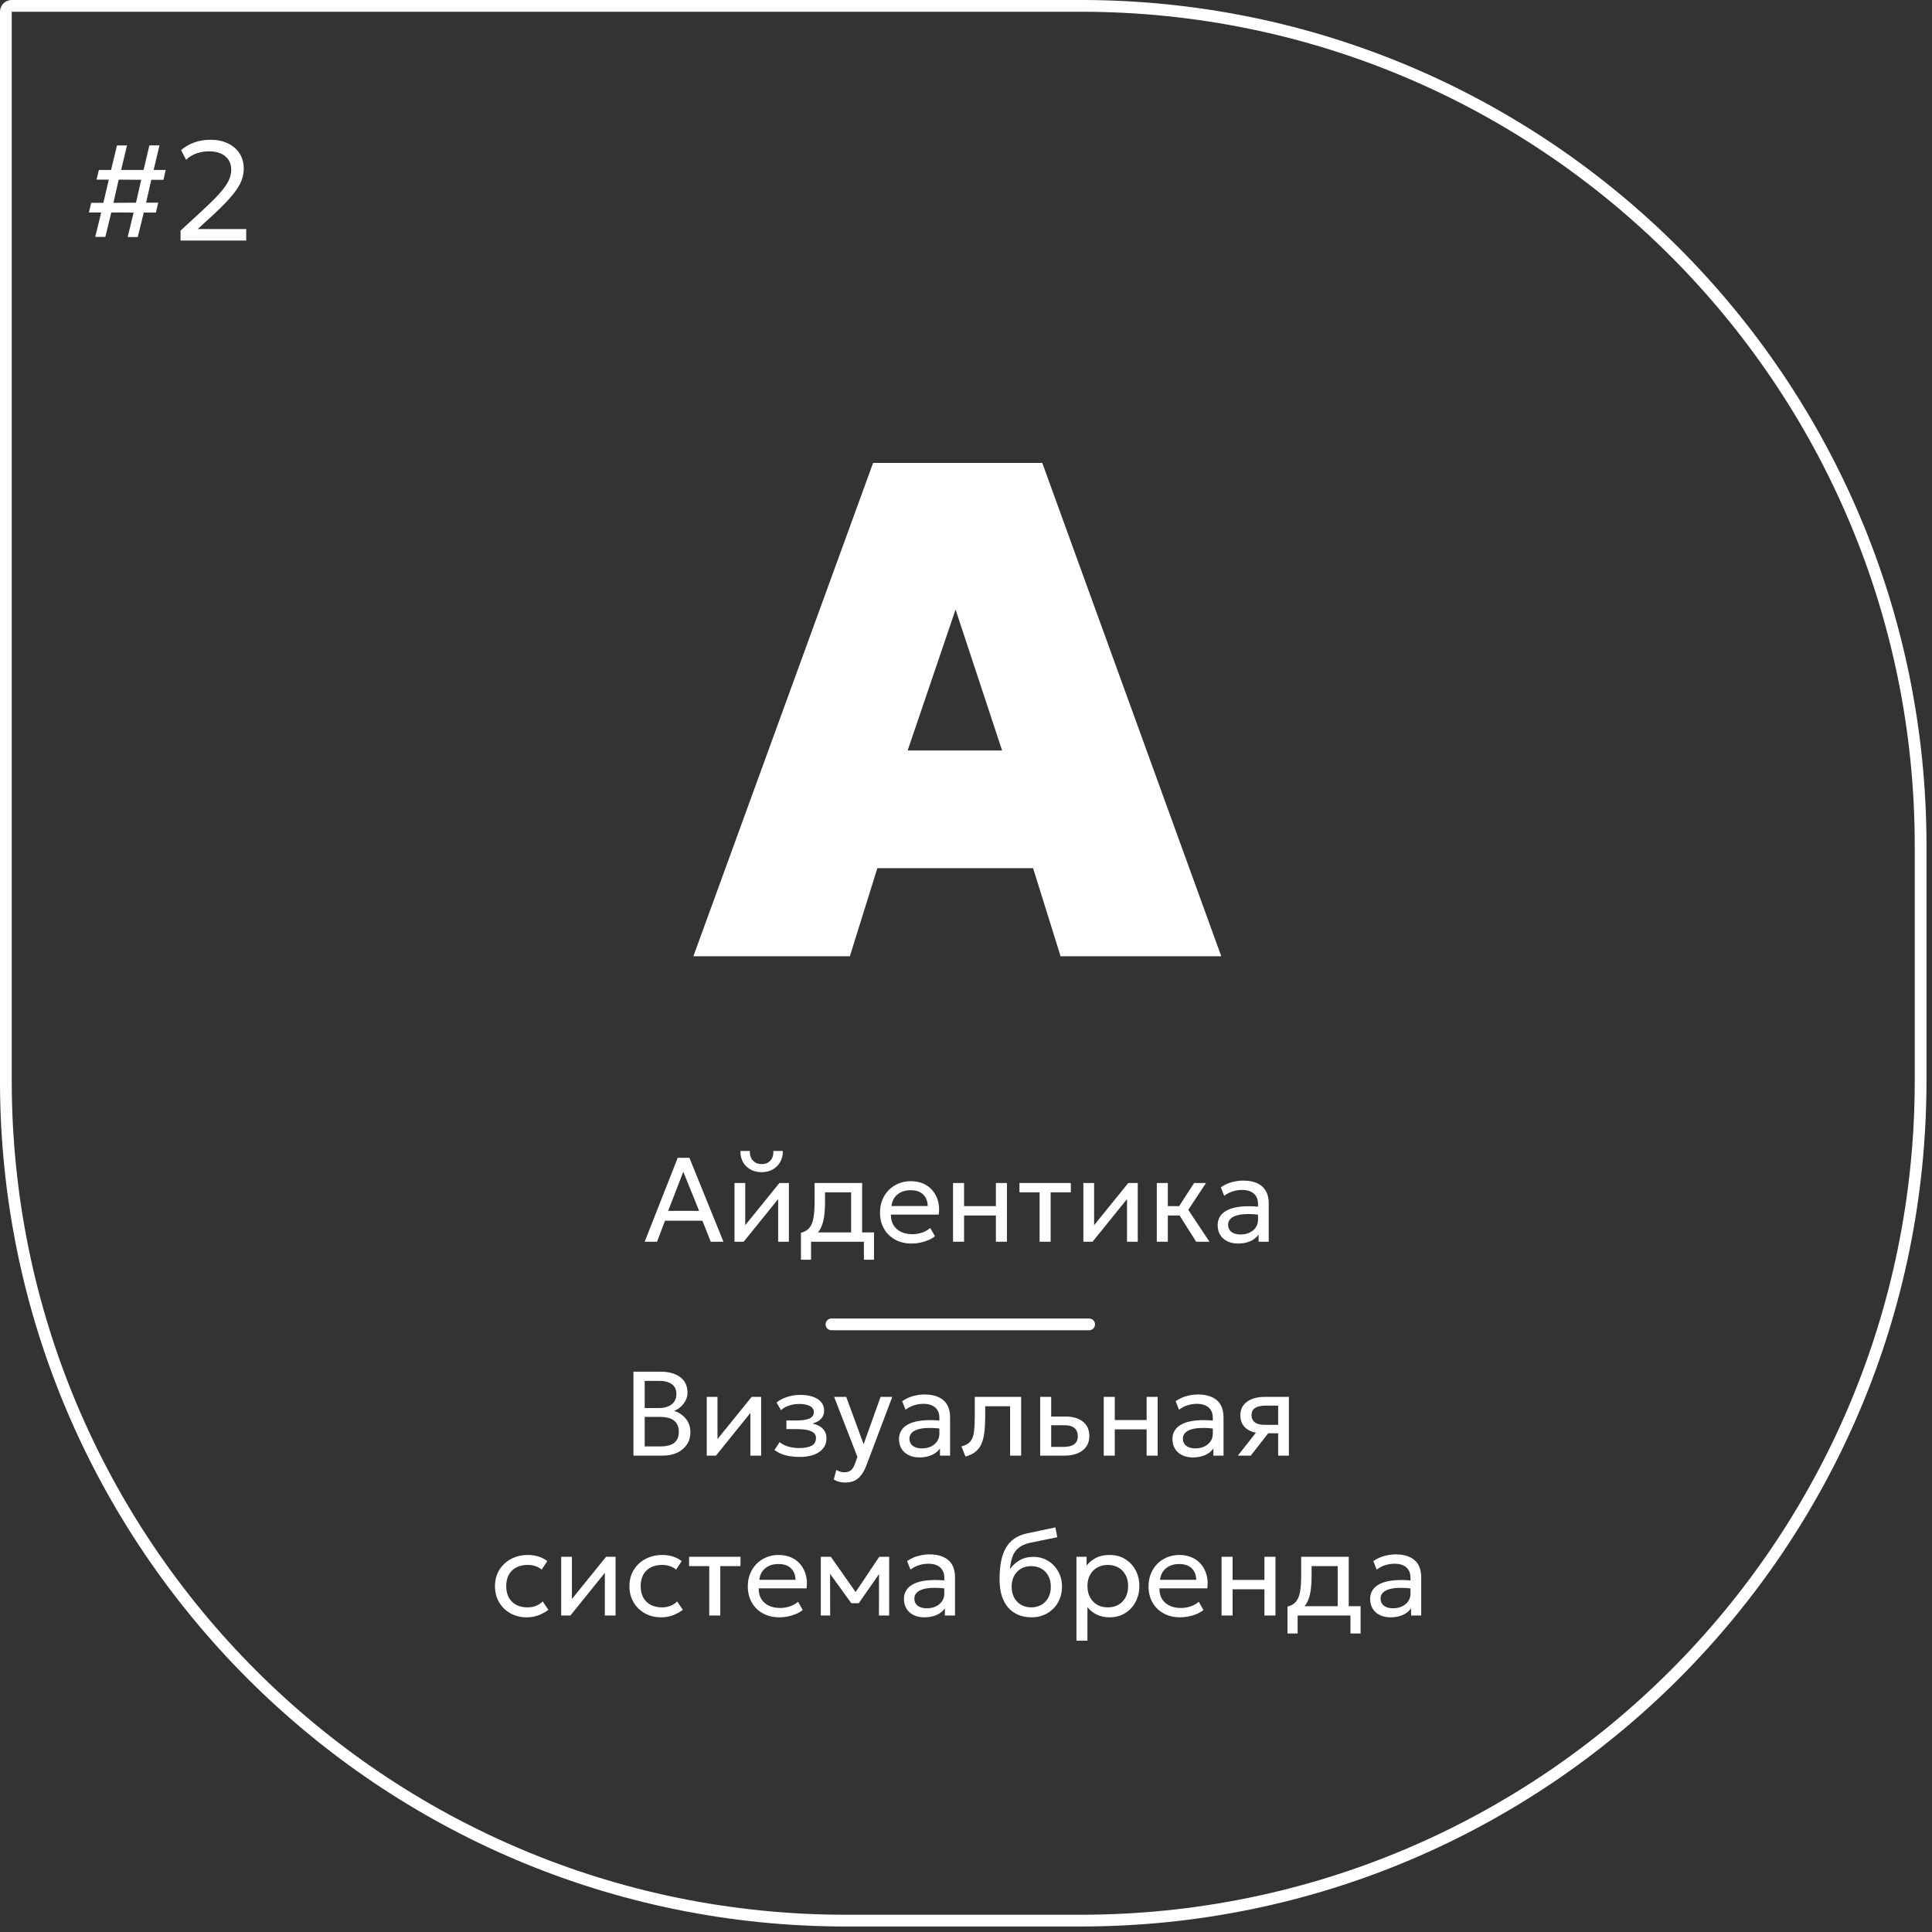
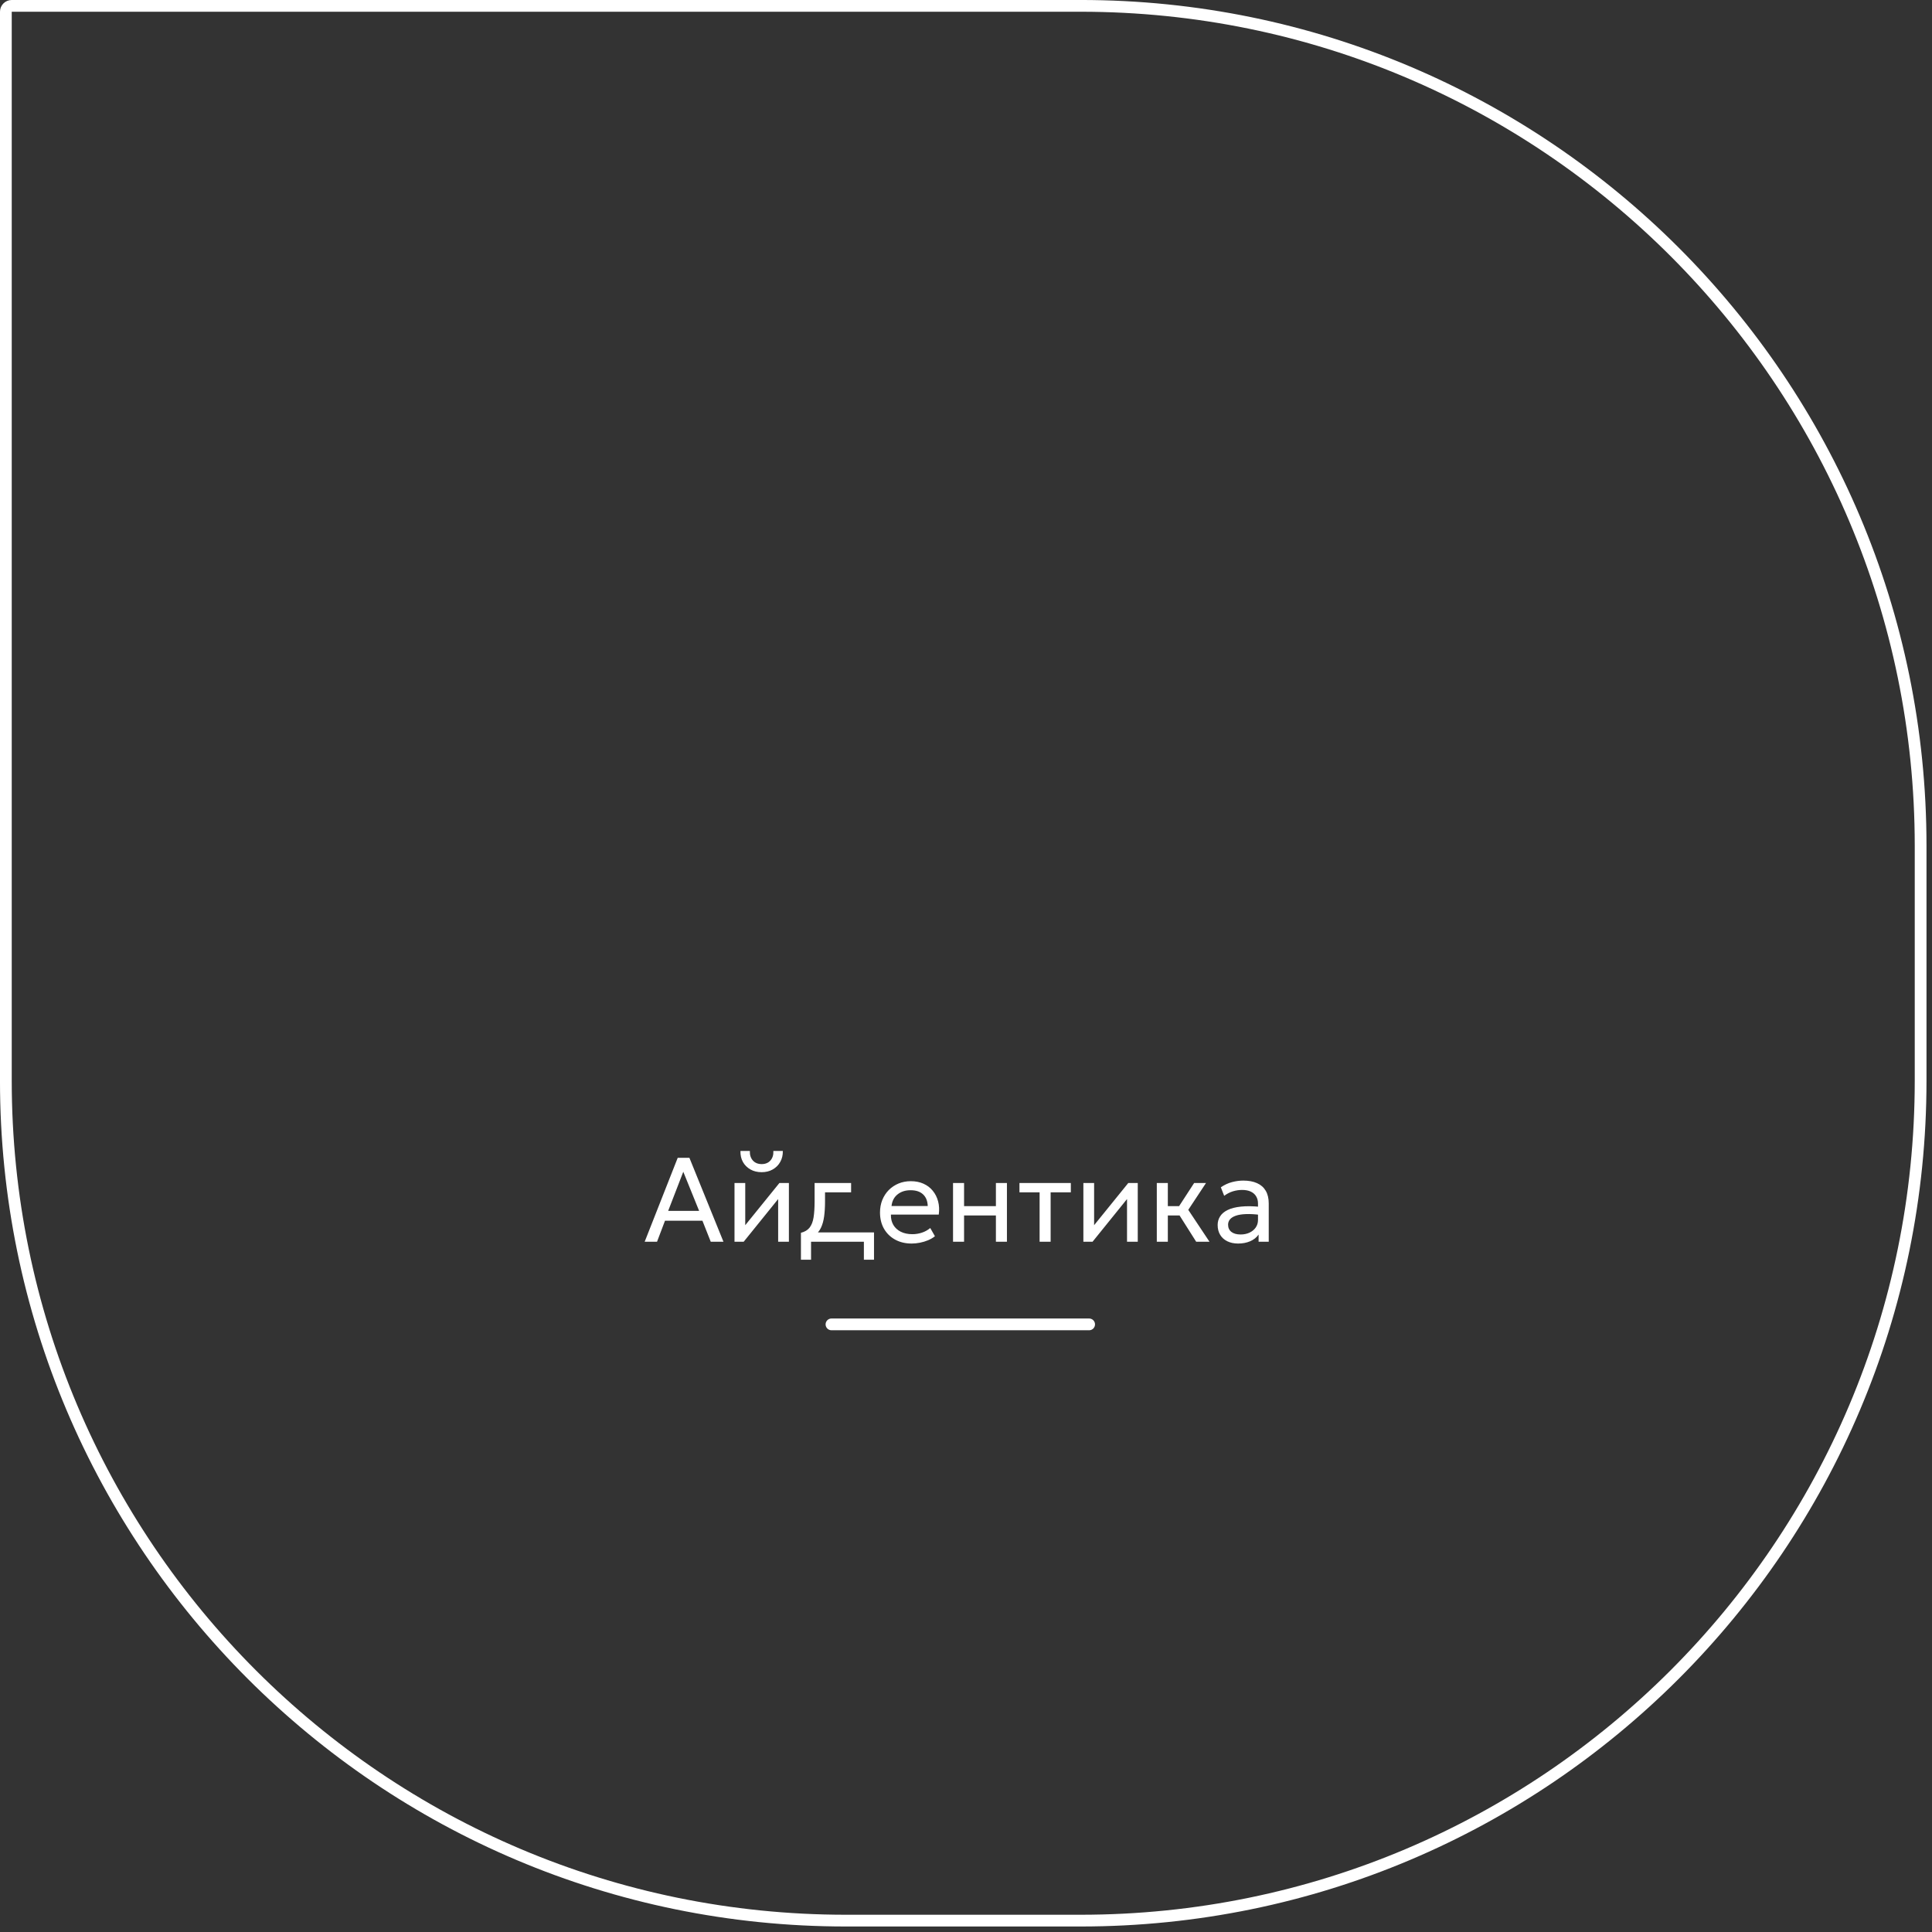
<svg xmlns="http://www.w3.org/2000/svg" width="145" height="145" viewBox="0 0 145 145" fill="none">
  <rect x="0" y="0" width="145" height="145" fill="#333333" stroke="none" />
  <path d="M0.882 0.44H81.109C115.923 0.44 144.145 28.663 144.146 63.477V81.109C144.145 115.923 115.923 144.145 81.109 144.146H63.477C28.663 144.145 0.44 115.923 0.44 81.109V0.882C0.44 0.638 0.638 0.44 0.882 0.44Z" stroke="white" stroke-width="0.882" />
-   <path d="M52.039 71.771L65.528 34.743H78.224L91.659 71.771H79.599L77.536 65.159H65.846L63.783 71.771H52.039ZM68.12 56.325H75.209L71.717 45.745L68.12 56.325Z" fill="white" />
-   <path d="M48.384 93.195L50.864 86.895H51.741L54.297 93.195H53.343L52.718 91.615H49.91L49.311 93.195H48.384ZM50.148 90.877H52.47L51.282 87.943L50.148 90.877ZM55.126 93.195V88.785H55.932V91.953L58.497 88.785H59.208V93.195H58.402V89.991L55.815 93.195H55.126ZM57.165 87.975C56.844 87.975 56.562 87.906 56.319 87.768C56.076 87.63 55.888 87.442 55.756 87.205C55.624 86.965 55.563 86.691 55.572 86.382H56.278C56.266 86.676 56.341 86.914 56.503 87.097C56.665 87.277 56.886 87.367 57.165 87.367C57.444 87.367 57.663 87.277 57.822 87.097C57.984 86.914 58.057 86.676 58.042 86.382H58.753C58.759 86.688 58.695 86.961 58.56 87.201C58.428 87.441 58.24 87.63 57.997 87.768C57.754 87.906 57.477 87.975 57.165 87.975ZM63.877 93.195V89.487H61.92V90.166C61.92 90.589 61.897 90.966 61.852 91.296C61.807 91.623 61.728 91.906 61.614 92.146C61.5 92.383 61.339 92.578 61.132 92.731C60.928 92.884 60.666 92.997 60.345 93.069L60.111 92.524C60.402 92.449 60.619 92.319 60.763 92.133C60.91 91.944 61.009 91.689 61.06 91.368C61.111 91.044 61.137 90.643 61.137 90.166V88.785H64.705V93.195H63.877ZM60.111 94.545V92.524L60.673 92.583L60.799 92.493H65.596V94.545H64.836V93.195H60.871V94.545H60.111ZM68.422 93.33C67.954 93.33 67.542 93.232 67.185 93.037C66.828 92.842 66.549 92.571 66.348 92.223C66.147 91.872 66.046 91.464 66.046 90.999C66.046 90.663 66.103 90.351 66.217 90.063C66.334 89.775 66.496 89.526 66.703 89.316C66.913 89.106 67.158 88.942 67.437 88.825C67.719 88.708 68.025 88.65 68.355 88.65C68.712 88.65 69.03 88.713 69.309 88.839C69.591 88.965 69.823 89.142 70.006 89.37C70.192 89.595 70.326 89.86 70.407 90.166C70.488 90.469 70.504 90.799 70.456 91.156H66.865C66.856 91.45 66.916 91.708 67.045 91.93C67.174 92.149 67.36 92.32 67.603 92.443C67.849 92.566 68.14 92.628 68.476 92.628C68.722 92.628 68.962 92.589 69.196 92.511C69.43 92.433 69.637 92.317 69.817 92.164L70.168 92.781C70.024 92.898 69.853 92.998 69.655 93.082C69.46 93.163 69.256 93.225 69.043 93.267C68.83 93.309 68.623 93.33 68.422 93.33ZM66.91 90.513H69.628C69.616 90.141 69.501 89.851 69.282 89.644C69.063 89.434 68.749 89.329 68.341 89.329C67.945 89.329 67.618 89.434 67.36 89.644C67.102 89.851 66.952 90.141 66.91 90.513ZM71.527 93.195V88.785H72.355V90.522H74.744V88.785H75.572V93.195H74.744V91.224H72.355V93.195H71.527ZM78.024 93.195V89.487H76.512V88.785H80.368V89.487H78.852V93.195H78.024ZM81.309 93.195V88.785H82.115V91.953L84.68 88.785H85.391V93.195H84.585V89.991L81.998 93.195H81.309ZM89.776 93.195L88.287 90.841L89.623 88.785H90.514L89.182 90.801L90.775 93.195H89.776ZM86.82 93.195V88.785H87.648V90.522H88.966V91.224H87.648V93.195H86.82ZM92.926 93.33C92.614 93.33 92.343 93.273 92.112 93.159C91.88 93.045 91.702 92.884 91.576 92.677C91.45 92.467 91.387 92.22 91.387 91.935C91.387 91.701 91.447 91.488 91.567 91.296C91.687 91.101 91.876 90.94 92.134 90.814C92.392 90.685 92.727 90.6 93.138 90.558C93.549 90.513 94.045 90.52 94.627 90.58L94.65 91.188C94.2 91.128 93.817 91.105 93.502 91.12C93.187 91.132 92.932 91.174 92.737 91.246C92.542 91.315 92.398 91.408 92.305 91.525C92.215 91.639 92.17 91.768 92.17 91.912C92.17 92.143 92.252 92.325 92.418 92.457C92.585 92.586 92.815 92.65 93.106 92.65C93.355 92.65 93.577 92.605 93.772 92.515C93.97 92.422 94.126 92.295 94.24 92.133C94.357 91.968 94.415 91.777 94.415 91.561V90.328C94.415 90.121 94.369 89.941 94.276 89.788C94.186 89.635 94.052 89.517 93.876 89.433C93.698 89.349 93.481 89.307 93.223 89.307C92.992 89.307 92.763 89.341 92.534 89.41C92.306 89.479 92.088 89.592 91.877 89.748L91.626 89.109C91.898 88.923 92.18 88.792 92.472 88.717C92.763 88.642 93.041 88.605 93.308 88.605C93.713 88.605 94.058 88.669 94.344 88.798C94.629 88.924 94.846 89.115 94.996 89.37C95.146 89.625 95.221 89.943 95.221 90.324V93.195H94.46V92.655C94.308 92.874 94.096 93.042 93.826 93.159C93.556 93.273 93.256 93.33 92.926 93.33Z" fill="white" />
+   <path d="M48.384 93.195L50.864 86.895H51.741L54.297 93.195H53.343L52.718 91.615H49.91L49.311 93.195H48.384ZM50.148 90.877H52.47L51.282 87.943L50.148 90.877ZM55.126 93.195V88.785H55.932V91.953L58.497 88.785H59.208V93.195H58.402V89.991L55.815 93.195H55.126ZM57.165 87.975C56.844 87.975 56.562 87.906 56.319 87.768C56.076 87.63 55.888 87.442 55.756 87.205C55.624 86.965 55.563 86.691 55.572 86.382H56.278C56.266 86.676 56.341 86.914 56.503 87.097C56.665 87.277 56.886 87.367 57.165 87.367C57.444 87.367 57.663 87.277 57.822 87.097C57.984 86.914 58.057 86.676 58.042 86.382H58.753C58.759 86.688 58.695 86.961 58.56 87.201C58.428 87.441 58.24 87.63 57.997 87.768C57.754 87.906 57.477 87.975 57.165 87.975ZM63.877 93.195V89.487H61.92V90.166C61.92 90.589 61.897 90.966 61.852 91.296C61.807 91.623 61.728 91.906 61.614 92.146C61.5 92.383 61.339 92.578 61.132 92.731C60.928 92.884 60.666 92.997 60.345 93.069L60.111 92.524C60.402 92.449 60.619 92.319 60.763 92.133C60.91 91.944 61.009 91.689 61.06 91.368C61.111 91.044 61.137 90.643 61.137 90.166V88.785H64.705H63.877ZM60.111 94.545V92.524L60.673 92.583L60.799 92.493H65.596V94.545H64.836V93.195H60.871V94.545H60.111ZM68.422 93.33C67.954 93.33 67.542 93.232 67.185 93.037C66.828 92.842 66.549 92.571 66.348 92.223C66.147 91.872 66.046 91.464 66.046 90.999C66.046 90.663 66.103 90.351 66.217 90.063C66.334 89.775 66.496 89.526 66.703 89.316C66.913 89.106 67.158 88.942 67.437 88.825C67.719 88.708 68.025 88.65 68.355 88.65C68.712 88.65 69.03 88.713 69.309 88.839C69.591 88.965 69.823 89.142 70.006 89.37C70.192 89.595 70.326 89.86 70.407 90.166C70.488 90.469 70.504 90.799 70.456 91.156H66.865C66.856 91.45 66.916 91.708 67.045 91.93C67.174 92.149 67.36 92.32 67.603 92.443C67.849 92.566 68.14 92.628 68.476 92.628C68.722 92.628 68.962 92.589 69.196 92.511C69.43 92.433 69.637 92.317 69.817 92.164L70.168 92.781C70.024 92.898 69.853 92.998 69.655 93.082C69.46 93.163 69.256 93.225 69.043 93.267C68.83 93.309 68.623 93.33 68.422 93.33ZM66.91 90.513H69.628C69.616 90.141 69.501 89.851 69.282 89.644C69.063 89.434 68.749 89.329 68.341 89.329C67.945 89.329 67.618 89.434 67.36 89.644C67.102 89.851 66.952 90.141 66.91 90.513ZM71.527 93.195V88.785H72.355V90.522H74.744V88.785H75.572V93.195H74.744V91.224H72.355V93.195H71.527ZM78.024 93.195V89.487H76.512V88.785H80.368V89.487H78.852V93.195H78.024ZM81.309 93.195V88.785H82.115V91.953L84.68 88.785H85.391V93.195H84.585V89.991L81.998 93.195H81.309ZM89.776 93.195L88.287 90.841L89.623 88.785H90.514L89.182 90.801L90.775 93.195H89.776ZM86.82 93.195V88.785H87.648V90.522H88.966V91.224H87.648V93.195H86.82ZM92.926 93.33C92.614 93.33 92.343 93.273 92.112 93.159C91.88 93.045 91.702 92.884 91.576 92.677C91.45 92.467 91.387 92.22 91.387 91.935C91.387 91.701 91.447 91.488 91.567 91.296C91.687 91.101 91.876 90.94 92.134 90.814C92.392 90.685 92.727 90.6 93.138 90.558C93.549 90.513 94.045 90.52 94.627 90.58L94.65 91.188C94.2 91.128 93.817 91.105 93.502 91.12C93.187 91.132 92.932 91.174 92.737 91.246C92.542 91.315 92.398 91.408 92.305 91.525C92.215 91.639 92.17 91.768 92.17 91.912C92.17 92.143 92.252 92.325 92.418 92.457C92.585 92.586 92.815 92.65 93.106 92.65C93.355 92.65 93.577 92.605 93.772 92.515C93.97 92.422 94.126 92.295 94.24 92.133C94.357 91.968 94.415 91.777 94.415 91.561V90.328C94.415 90.121 94.369 89.941 94.276 89.788C94.186 89.635 94.052 89.517 93.876 89.433C93.698 89.349 93.481 89.307 93.223 89.307C92.992 89.307 92.763 89.341 92.534 89.41C92.306 89.479 92.088 89.592 91.877 89.748L91.626 89.109C91.898 88.923 92.18 88.792 92.472 88.717C92.763 88.642 93.041 88.605 93.308 88.605C93.713 88.605 94.058 88.669 94.344 88.798C94.629 88.924 94.846 89.115 94.996 89.37C95.146 89.625 95.221 89.943 95.221 90.324V93.195H94.46V92.655C94.308 92.874 94.096 93.042 93.826 93.159C93.556 93.273 93.256 93.33 92.926 93.33Z" fill="white" />
  <path d="M62.404 99.397H81.741" stroke="white" stroke-width="0.882" stroke-linecap="round" />
-   <path d="M47.54 109.248V102.948H49.61C50.201 102.948 50.68 103.083 51.046 103.353C51.415 103.62 51.599 104.015 51.599 104.537C51.599 104.738 51.55 104.931 51.451 105.117C51.352 105.3 51.224 105.461 51.068 105.599C50.915 105.737 50.756 105.834 50.591 105.891C50.936 105.993 51.226 106.184 51.46 106.463C51.697 106.742 51.815 107.088 51.815 107.502C51.815 107.841 51.73 108.141 51.559 108.402C51.391 108.663 51.149 108.87 50.834 109.023C50.522 109.173 50.152 109.248 49.723 109.248H47.54ZM48.386 108.555H49.57C50.035 108.555 50.38 108.465 50.605 108.285C50.833 108.105 50.947 107.829 50.947 107.457C50.947 107.094 50.831 106.818 50.6 106.629C50.372 106.437 50.015 106.341 49.529 106.341H48.386V108.555ZM48.386 105.675H49.471C49.732 105.675 49.96 105.633 50.155 105.549C50.35 105.465 50.5 105.345 50.605 105.189C50.713 105.03 50.767 104.84 50.767 104.618C50.767 104.3 50.653 104.057 50.425 103.889C50.2 103.721 49.877 103.637 49.457 103.637H48.386V105.675ZM53.043 109.248V104.838H53.849V108.006L56.414 104.838H57.125V109.248H56.319V106.044L53.732 109.248H53.043ZM60.012 109.347C59.766 109.347 59.531 109.329 59.306 109.293C59.081 109.26 58.868 109.205 58.667 109.127C58.469 109.049 58.289 108.947 58.127 108.821L58.514 108.236C58.709 108.395 58.935 108.509 59.193 108.578C59.454 108.647 59.718 108.681 59.985 108.681C60.369 108.681 60.674 108.624 60.899 108.51C61.127 108.393 61.241 108.198 61.241 107.925C61.241 107.691 61.121 107.522 60.881 107.417C60.641 107.312 60.293 107.259 59.837 107.259H59.022V106.607H59.819C60.215 106.607 60.524 106.559 60.746 106.463C60.971 106.367 61.083 106.205 61.083 105.977C61.083 105.845 61.037 105.734 60.944 105.644C60.854 105.554 60.726 105.486 60.561 105.441C60.399 105.393 60.209 105.369 59.99 105.369C59.729 105.369 59.478 105.407 59.238 105.482C59.001 105.557 58.793 105.674 58.613 105.833L58.284 105.261C58.5 105.081 58.766 104.942 59.081 104.843C59.399 104.741 59.723 104.69 60.053 104.69C60.422 104.69 60.74 104.736 61.007 104.829C61.277 104.922 61.485 105.057 61.632 105.234C61.779 105.411 61.853 105.624 61.853 105.873C61.853 106.107 61.778 106.308 61.628 106.476C61.478 106.641 61.26 106.761 60.975 106.836C61.317 106.911 61.578 107.045 61.758 107.237C61.938 107.426 62.028 107.661 62.028 107.943C62.028 108.24 61.944 108.494 61.776 108.704C61.608 108.914 61.373 109.074 61.07 109.185C60.77 109.293 60.417 109.347 60.012 109.347ZM63.43 111.269C63.286 111.269 63.143 111.251 63.002 111.215C62.861 111.182 62.719 111.122 62.575 111.035L62.768 110.319C62.861 110.379 62.962 110.424 63.07 110.454C63.178 110.484 63.274 110.499 63.358 110.499C63.58 110.499 63.752 110.445 63.875 110.337C63.998 110.229 64.097 110.064 64.172 109.842L64.348 109.338L62.602 104.838H63.511L64.816 108.393L66.089 104.838H66.967L65.036 109.95C64.904 110.298 64.757 110.567 64.595 110.756C64.436 110.948 64.261 111.081 64.069 111.156C63.877 111.231 63.664 111.269 63.43 111.269ZM69.011 109.383C68.699 109.383 68.427 109.326 68.197 109.212C67.966 109.098 67.787 108.938 67.661 108.731C67.535 108.521 67.472 108.273 67.472 107.988C67.472 107.754 67.532 107.541 67.652 107.349C67.772 107.154 67.961 106.994 68.219 106.868C68.477 106.739 68.811 106.653 69.222 106.611C69.633 106.566 70.13 106.574 70.712 106.634L70.734 107.241C70.284 107.181 69.902 107.159 69.587 107.174C69.272 107.186 69.017 107.228 68.822 107.3C68.627 107.369 68.483 107.462 68.39 107.579C68.3 107.693 68.255 107.822 68.255 107.966C68.255 108.197 68.338 108.378 68.502 108.51C68.671 108.639 68.9 108.704 69.191 108.704C69.44 108.704 69.662 108.659 69.857 108.569C70.055 108.476 70.211 108.348 70.325 108.186C70.442 108.021 70.501 107.831 70.501 107.615V106.382C70.501 106.175 70.454 105.995 70.361 105.842C70.271 105.689 70.138 105.57 69.96 105.486C69.784 105.402 69.566 105.36 69.308 105.36C69.077 105.36 68.847 105.395 68.62 105.464C68.391 105.533 68.172 105.645 67.963 105.801L67.71 105.162C67.984 104.976 68.266 104.846 68.556 104.771C68.847 104.696 69.126 104.658 69.394 104.658C69.799 104.658 70.144 104.723 70.428 104.852C70.713 104.978 70.931 105.168 71.081 105.423C71.231 105.678 71.306 105.996 71.306 106.377V109.248H70.546V108.708C70.392 108.927 70.181 109.095 69.911 109.212C69.641 109.326 69.341 109.383 69.011 109.383ZM72.462 109.316L72.156 108.555C72.465 108.477 72.69 108.353 72.831 108.182C72.972 108.008 73.062 107.763 73.101 107.448C73.14 107.133 73.16 106.724 73.16 106.22V104.838H76.638V109.248H75.81V105.54H73.943V106.22C73.943 106.7 73.922 107.117 73.88 107.471C73.841 107.822 73.767 108.119 73.659 108.362C73.554 108.605 73.404 108.804 73.209 108.96C73.017 109.113 72.768 109.232 72.462 109.316ZM78.066 109.248V104.838H78.894V108.591H79.821C80.178 108.591 80.445 108.525 80.622 108.393C80.802 108.258 80.892 108.056 80.892 107.786C80.892 107.522 80.808 107.319 80.64 107.178C80.475 107.037 80.229 106.967 79.902 106.967H78.763V106.314H79.96C80.518 106.314 80.956 106.442 81.274 106.697C81.595 106.949 81.756 107.312 81.756 107.786C81.756 108.095 81.678 108.359 81.522 108.578C81.366 108.794 81.148 108.96 80.869 109.077C80.59 109.191 80.265 109.248 79.893 109.248H78.066ZM82.838 109.248V104.838H83.666V106.575H86.056V104.838H86.884V109.248H86.056V107.277H83.666V109.248H82.838ZM89.533 109.383C89.221 109.383 88.95 109.326 88.719 109.212C88.488 109.098 88.309 108.938 88.183 108.731C88.057 108.521 87.994 108.273 87.994 107.988C87.994 107.754 88.054 107.541 88.174 107.349C88.294 107.154 88.483 106.994 88.741 106.868C88.999 106.739 89.334 106.653 89.745 106.611C90.156 106.566 90.652 106.574 91.234 106.634L91.257 107.241C90.807 107.181 90.424 107.159 90.109 107.174C89.794 107.186 89.539 107.228 89.344 107.3C89.149 107.369 89.005 107.462 88.912 107.579C88.822 107.693 88.777 107.822 88.777 107.966C88.777 108.197 88.86 108.378 89.025 108.51C89.193 108.639 89.422 108.704 89.713 108.704C89.962 108.704 90.184 108.659 90.379 108.569C90.577 108.476 90.733 108.348 90.847 108.186C90.964 108.021 91.023 107.831 91.023 107.615V106.382C91.023 106.175 90.976 105.995 90.883 105.842C90.793 105.689 90.66 105.57 90.483 105.486C90.306 105.402 90.088 105.36 89.83 105.36C89.599 105.36 89.37 105.395 89.142 105.464C88.914 105.533 88.695 105.645 88.485 105.801L88.233 105.162C88.506 104.976 88.788 104.846 89.079 104.771C89.37 104.696 89.649 104.658 89.916 104.658C90.321 104.658 90.666 104.723 90.951 104.852C91.236 104.978 91.453 105.168 91.603 105.423C91.753 105.678 91.828 105.996 91.828 106.377V109.248H91.068V108.708C90.915 108.927 90.703 109.095 90.433 109.212C90.163 109.326 89.863 109.383 89.533 109.383ZM92.904 109.248L94.654 107.021L94.812 107.57C94.434 107.573 94.117 107.519 93.862 107.408C93.607 107.297 93.414 107.141 93.282 106.94C93.153 106.736 93.088 106.497 93.088 106.224C93.088 105.933 93.163 105.684 93.313 105.477C93.466 105.27 93.679 105.113 93.952 105.005C94.228 104.894 94.549 104.838 94.915 104.838H96.733V109.248H95.928V105.495H94.987C94.636 105.495 94.372 105.554 94.195 105.671C94.018 105.788 93.93 105.966 93.93 106.206C93.93 106.443 94.012 106.625 94.177 106.751C94.342 106.874 94.585 106.935 94.906 106.935H96.054V107.57H95.181L93.871 109.248H92.904ZM39.538 121.383C39.072 121.383 38.66 121.281 38.3 121.077C37.94 120.873 37.658 120.596 37.454 120.245C37.25 119.891 37.148 119.49 37.148 119.043C37.148 118.704 37.208 118.392 37.328 118.107C37.451 117.822 37.623 117.575 37.846 117.365C38.068 117.155 38.327 116.993 38.624 116.879C38.924 116.762 39.251 116.703 39.605 116.703C39.893 116.703 40.158 116.741 40.401 116.816C40.645 116.891 40.87 117.006 41.077 117.162L40.654 117.801C40.519 117.684 40.361 117.597 40.181 117.54C40.001 117.48 39.81 117.45 39.609 117.45C39.279 117.45 38.993 117.513 38.75 117.639C38.51 117.762 38.324 117.942 38.192 118.179C38.06 118.416 37.994 118.701 37.994 119.034C37.994 119.535 38.138 119.928 38.426 120.213C38.717 120.495 39.11 120.636 39.605 120.636C39.833 120.636 40.046 120.596 40.244 120.515C40.442 120.431 40.604 120.323 40.73 120.191L41.157 120.821C40.926 120.995 40.673 121.133 40.397 121.235C40.121 121.334 39.834 121.383 39.538 121.383ZM42.119 121.248V116.838H42.924V120.006L45.489 116.838H46.2V121.248H45.395V118.044L42.807 121.248H42.119ZM49.627 121.383C49.162 121.383 48.75 121.281 48.39 121.077C48.03 120.873 47.748 120.596 47.544 120.245C47.34 119.891 47.238 119.49 47.238 119.043C47.238 118.704 47.298 118.392 47.418 118.107C47.541 117.822 47.713 117.575 47.935 117.365C48.157 117.155 48.417 116.993 48.714 116.879C49.014 116.762 49.341 116.703 49.695 116.703C49.983 116.703 50.248 116.741 50.491 116.816C50.734 116.891 50.959 117.006 51.166 117.162L50.743 117.801C50.608 117.684 50.451 117.597 50.271 117.54C50.091 117.48 49.9 117.45 49.699 117.45C49.369 117.45 49.083 117.513 48.84 117.639C48.6 117.762 48.414 117.942 48.282 118.179C48.15 118.416 48.084 118.701 48.084 119.034C48.084 119.535 48.228 119.928 48.516 120.213C48.807 120.495 49.2 120.636 49.695 120.636C49.923 120.636 50.136 120.596 50.334 120.515C50.532 120.431 50.694 120.323 50.82 120.191L51.247 120.821C51.016 120.995 50.763 121.133 50.487 121.235C50.211 121.334 49.924 121.383 49.627 121.383ZM53.23 121.248V117.54H51.718V116.838H55.575V117.54H54.058V121.248H53.23ZM58.5 121.383C58.032 121.383 57.619 121.286 57.262 121.091C56.905 120.896 56.626 120.624 56.425 120.276C56.224 119.925 56.124 119.517 56.124 119.052C56.124 118.716 56.181 118.404 56.295 118.116C56.412 117.828 56.574 117.579 56.781 117.369C56.991 117.159 57.235 116.996 57.514 116.879C57.796 116.762 58.102 116.703 58.432 116.703C58.789 116.703 59.107 116.766 59.386 116.892C59.668 117.018 59.901 117.195 60.084 117.423C60.27 117.648 60.403 117.914 60.484 118.22C60.565 118.523 60.582 118.853 60.534 119.21H56.943C56.934 119.504 56.994 119.762 57.123 119.984C57.252 120.203 57.438 120.374 57.681 120.497C57.927 120.62 58.218 120.681 58.554 120.681C58.8 120.681 59.04 120.642 59.274 120.564C59.508 120.486 59.715 120.371 59.895 120.218L60.246 120.834C60.102 120.951 59.931 121.052 59.733 121.136C59.538 121.217 59.334 121.278 59.121 121.32C58.908 121.362 58.701 121.383 58.5 121.383ZM56.988 118.566H59.706C59.694 118.194 59.578 117.905 59.359 117.698C59.14 117.488 58.827 117.383 58.419 117.383C58.023 117.383 57.696 117.488 57.438 117.698C57.18 117.905 57.03 118.194 56.988 118.566ZM61.604 121.248V116.838H62.328H62.355L64.398 119.745L64.038 119.754L65.992 116.838H66.734V121.248H65.965L65.974 117.851L66.126 117.918L64.453 120.321H63.89L62.148 117.909L62.297 117.842L62.306 121.248H61.604ZM69.38 121.383C69.068 121.383 68.797 121.326 68.566 121.212C68.335 121.098 68.156 120.938 68.03 120.731C67.904 120.521 67.841 120.273 67.841 119.988C67.841 119.754 67.901 119.541 68.021 119.349C68.141 119.154 68.33 118.994 68.588 118.868C68.846 118.739 69.181 118.653 69.592 118.611C70.003 118.566 70.499 118.574 71.081 118.634L71.104 119.241C70.654 119.181 70.271 119.159 69.956 119.174C69.641 119.186 69.386 119.228 69.191 119.3C68.996 119.369 68.852 119.462 68.759 119.579C68.669 119.693 68.624 119.822 68.624 119.966C68.624 120.197 68.707 120.378 68.872 120.51C69.04 120.639 69.269 120.704 69.56 120.704C69.809 120.704 70.031 120.659 70.226 120.569C70.424 120.476 70.58 120.348 70.694 120.186C70.811 120.021 70.87 119.831 70.87 119.615V118.382C70.87 118.175 70.823 117.995 70.73 117.842C70.64 117.689 70.507 117.57 70.33 117.486C70.153 117.402 69.935 117.36 69.677 117.36C69.446 117.36 69.217 117.395 68.989 117.464C68.761 117.533 68.542 117.645 68.332 117.801L68.08 117.162C68.353 116.976 68.635 116.846 68.926 116.771C69.217 116.696 69.496 116.658 69.763 116.658C70.168 116.658 70.513 116.723 70.798 116.852C71.083 116.978 71.3 117.168 71.45 117.423C71.6 117.678 71.675 117.996 71.675 118.377V121.248H70.915V120.708C70.762 120.927 70.55 121.095 70.28 121.212C70.01 121.326 69.71 121.383 69.38 121.383ZM77.421 121.383C77.049 121.383 76.715 121.32 76.418 121.194C76.121 121.068 75.867 120.884 75.657 120.641C75.45 120.398 75.291 120.101 75.18 119.75C75.072 119.399 75.018 118.998 75.018 118.548C75.018 118.056 75.054 117.614 75.126 117.221C75.198 116.828 75.315 116.487 75.477 116.199C75.639 115.908 75.852 115.67 76.116 115.484C76.383 115.295 76.71 115.16 77.097 115.079L79.208 114.633L79.352 115.371L77.3 115.79C76.934 115.871 76.647 116 76.44 116.177C76.233 116.351 76.082 116.571 75.986 116.838C75.89 117.105 75.827 117.417 75.797 117.774C75.986 117.495 76.226 117.272 76.517 117.104C76.811 116.933 77.156 116.847 77.552 116.847C77.978 116.847 78.351 116.949 78.672 117.153C78.996 117.354 79.25 117.624 79.433 117.963C79.616 118.299 79.707 118.671 79.707 119.079C79.707 119.394 79.653 119.691 79.545 119.97C79.437 120.249 79.281 120.495 79.077 120.708C78.873 120.918 78.632 121.083 78.353 121.203C78.074 121.323 77.763 121.383 77.421 121.383ZM77.399 120.636C77.681 120.636 77.933 120.573 78.155 120.447C78.377 120.318 78.551 120.138 78.677 119.907C78.803 119.676 78.866 119.403 78.866 119.088C78.866 118.77 78.803 118.496 78.677 118.265C78.551 118.034 78.377 117.855 78.155 117.729C77.936 117.603 77.684 117.54 77.399 117.54C77.114 117.54 76.86 117.603 76.638 117.729C76.416 117.855 76.242 118.034 76.116 118.265C75.99 118.496 75.927 118.77 75.927 119.088C75.927 119.403 75.99 119.676 76.116 119.907C76.242 120.138 76.416 120.318 76.638 120.447C76.86 120.573 77.114 120.636 77.399 120.636ZM80.79 123.138V116.838H81.551V117.5C81.734 117.266 81.963 117.075 82.24 116.928C82.519 116.778 82.87 116.703 83.293 116.703C83.731 116.703 84.116 116.807 84.449 117.014C84.782 117.218 85.041 117.497 85.228 117.851C85.416 118.205 85.511 118.602 85.511 119.043C85.511 119.364 85.457 119.667 85.349 119.952C85.244 120.234 85.093 120.483 84.894 120.699C84.697 120.912 84.461 121.08 84.188 121.203C83.918 121.323 83.617 121.383 83.284 121.383C82.912 121.383 82.586 121.314 82.307 121.176C82.031 121.035 81.8 120.851 81.614 120.623V123.138H80.79ZM83.144 120.636C83.441 120.636 83.704 120.572 83.931 120.443C84.162 120.311 84.343 120.126 84.472 119.889C84.603 119.649 84.669 119.367 84.669 119.043C84.669 118.716 84.603 118.434 84.472 118.197C84.343 117.957 84.162 117.773 83.931 117.644C83.704 117.515 83.441 117.45 83.144 117.45C82.847 117.45 82.583 117.515 82.352 117.644C82.124 117.773 81.944 117.957 81.812 118.197C81.68 118.434 81.614 118.716 81.614 119.043C81.614 119.367 81.68 119.649 81.812 119.889C81.944 120.126 82.124 120.311 82.352 120.443C82.583 120.572 82.847 120.636 83.144 120.636ZM88.576 121.383C88.108 121.383 87.695 121.286 87.338 121.091C86.981 120.896 86.702 120.624 86.501 120.276C86.3 119.925 86.2 119.517 86.2 119.052C86.2 118.716 86.257 118.404 86.371 118.116C86.488 117.828 86.65 117.579 86.857 117.369C87.067 117.159 87.311 116.996 87.59 116.879C87.872 116.762 88.178 116.703 88.508 116.703C88.865 116.703 89.183 116.766 89.462 116.892C89.744 117.018 89.977 117.195 90.16 117.423C90.346 117.648 90.479 117.914 90.56 118.22C90.641 118.523 90.658 118.853 90.61 119.21H87.019C87.01 119.504 87.07 119.762 87.199 119.984C87.328 120.203 87.514 120.374 87.757 120.497C88.003 120.62 88.294 120.681 88.63 120.681C88.876 120.681 89.116 120.642 89.35 120.564C89.584 120.486 89.791 120.371 89.971 120.218L90.322 120.834C90.178 120.951 90.007 121.052 89.809 121.136C89.614 121.217 89.41 121.278 89.197 121.32C88.984 121.362 88.777 121.383 88.576 121.383ZM87.064 118.566H89.782C89.77 118.194 89.654 117.905 89.435 117.698C89.216 117.488 88.903 117.383 88.495 117.383C88.099 117.383 87.772 117.488 87.514 117.698C87.256 117.905 87.106 118.194 87.064 118.566ZM91.68 121.248V116.838H92.508V118.575H94.898V116.838H95.726V121.248H94.898V119.277H92.508V121.248H91.68ZM100.396 121.248V117.54H98.438V118.22C98.438 118.643 98.416 119.019 98.371 119.349C98.326 119.676 98.246 119.96 98.132 120.2C98.018 120.437 97.858 120.632 97.651 120.785C97.447 120.938 97.184 121.05 96.863 121.122L96.629 120.578C96.92 120.503 97.138 120.372 97.282 120.186C97.429 119.997 97.528 119.742 97.579 119.421C97.63 119.097 97.655 118.697 97.655 118.22V116.838H101.224V121.248H100.396ZM96.629 122.598V120.578L97.192 120.636L97.318 120.546H102.115V122.598H101.354V121.248H97.39V122.598H96.629ZM104.369 121.383C104.057 121.383 103.786 121.326 103.555 121.212C103.324 121.098 103.145 120.938 103.019 120.731C102.893 120.521 102.83 120.273 102.83 119.988C102.83 119.754 102.89 119.541 103.01 119.349C103.13 119.154 103.319 118.994 103.577 118.868C103.835 118.739 104.17 118.653 104.581 118.611C104.992 118.566 105.488 118.574 106.07 118.634L106.093 119.241C105.643 119.181 105.26 119.159 104.945 119.174C104.63 119.186 104.375 119.228 104.18 119.3C103.985 119.369 103.841 119.462 103.748 119.579C103.658 119.693 103.613 119.822 103.613 119.966C103.613 120.197 103.696 120.378 103.861 120.51C104.029 120.639 104.258 120.704 104.549 120.704C104.798 120.704 105.02 120.659 105.215 120.569C105.413 120.476 105.569 120.348 105.683 120.186C105.8 120.021 105.859 119.831 105.859 119.615V118.382C105.859 118.175 105.812 117.995 105.719 117.842C105.629 117.689 105.496 117.57 105.319 117.486C105.142 117.402 104.924 117.36 104.666 117.36C104.435 117.36 104.206 117.395 103.978 117.464C103.75 117.533 103.531 117.645 103.321 117.801L103.069 117.162C103.342 116.976 103.624 116.846 103.915 116.771C104.206 116.696 104.485 116.658 104.752 116.658C105.157 116.658 105.502 116.723 105.787 116.852C106.072 116.978 106.289 117.168 106.439 117.423C106.589 117.678 106.664 117.996 106.664 118.377V121.248H105.904V120.708C105.751 120.927 105.539 121.095 105.269 121.212C104.999 121.326 104.699 121.383 104.369 121.383Z" fill="white" />
-   <path d="M7.15 17.778L7.594 15.948H6.674L6.843 15.223H7.758L8.166 13.483H7.245L7.42 12.758H8.335L8.779 10.917H9.53L9.091 12.758H10.774L11.213 10.912H11.969L11.53 12.758H12.434L12.271 13.493H11.355L10.964 15.213H11.874L11.699 15.953H10.789L10.34 17.789H9.583L10.028 15.953L8.351 15.948L7.907 17.778H7.15ZM8.515 15.223L10.208 15.213L10.599 13.493L8.906 13.483L8.515 15.223ZM13.55 18.053V17.307L15.163 15.821C15.678 15.348 16.096 14.938 16.417 14.588C16.738 14.236 16.974 13.915 17.126 13.626C17.277 13.333 17.353 13.039 17.353 12.742C17.353 12.312 17.203 11.974 16.903 11.727C16.607 11.48 16.196 11.356 15.671 11.356C15.346 11.356 15.033 11.411 14.729 11.52C14.426 11.63 14.172 11.788 13.968 11.996L13.592 11.267C13.881 11.013 14.213 10.82 14.586 10.69C14.964 10.556 15.364 10.489 15.787 10.489C16.285 10.489 16.722 10.579 17.099 10.759C17.476 10.935 17.769 11.187 17.977 11.515C18.189 11.839 18.295 12.222 18.295 12.663C18.295 12.97 18.233 13.278 18.109 13.589C17.986 13.899 17.766 14.248 17.448 14.636C17.134 15.02 16.688 15.482 16.11 16.022L14.84 17.191H18.48V18.053H13.55Z" fill="white" />
</svg>